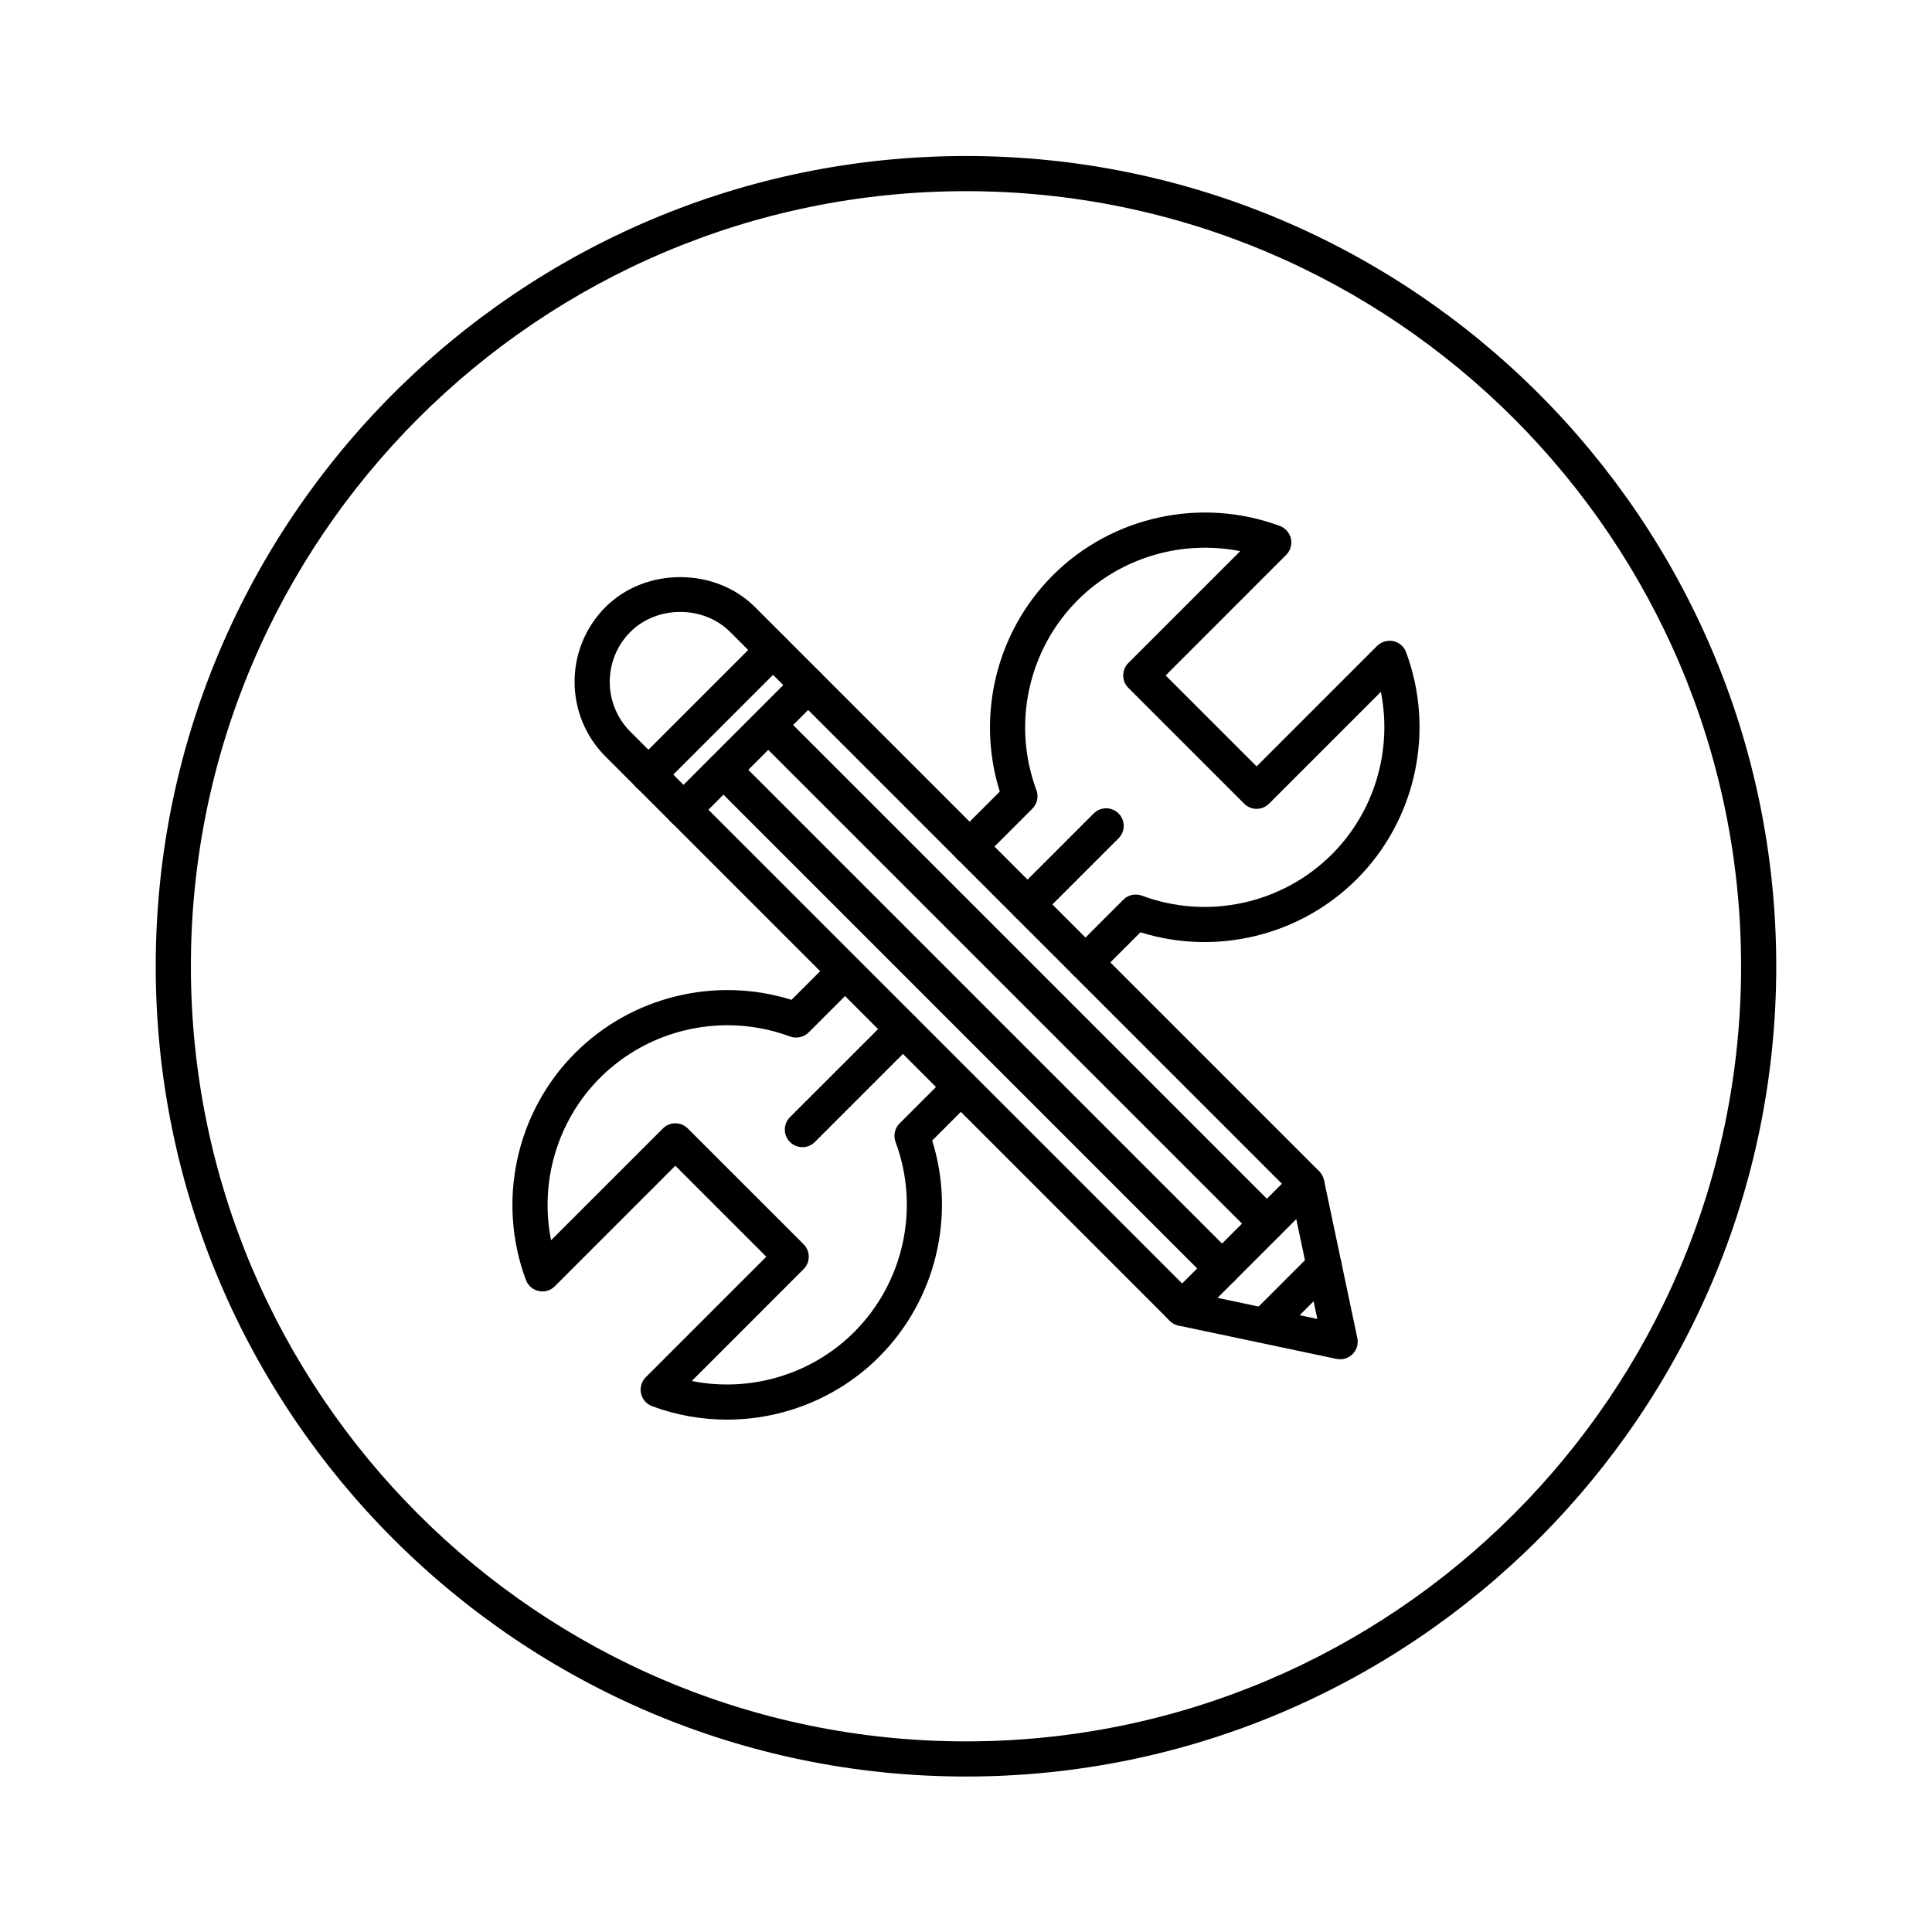
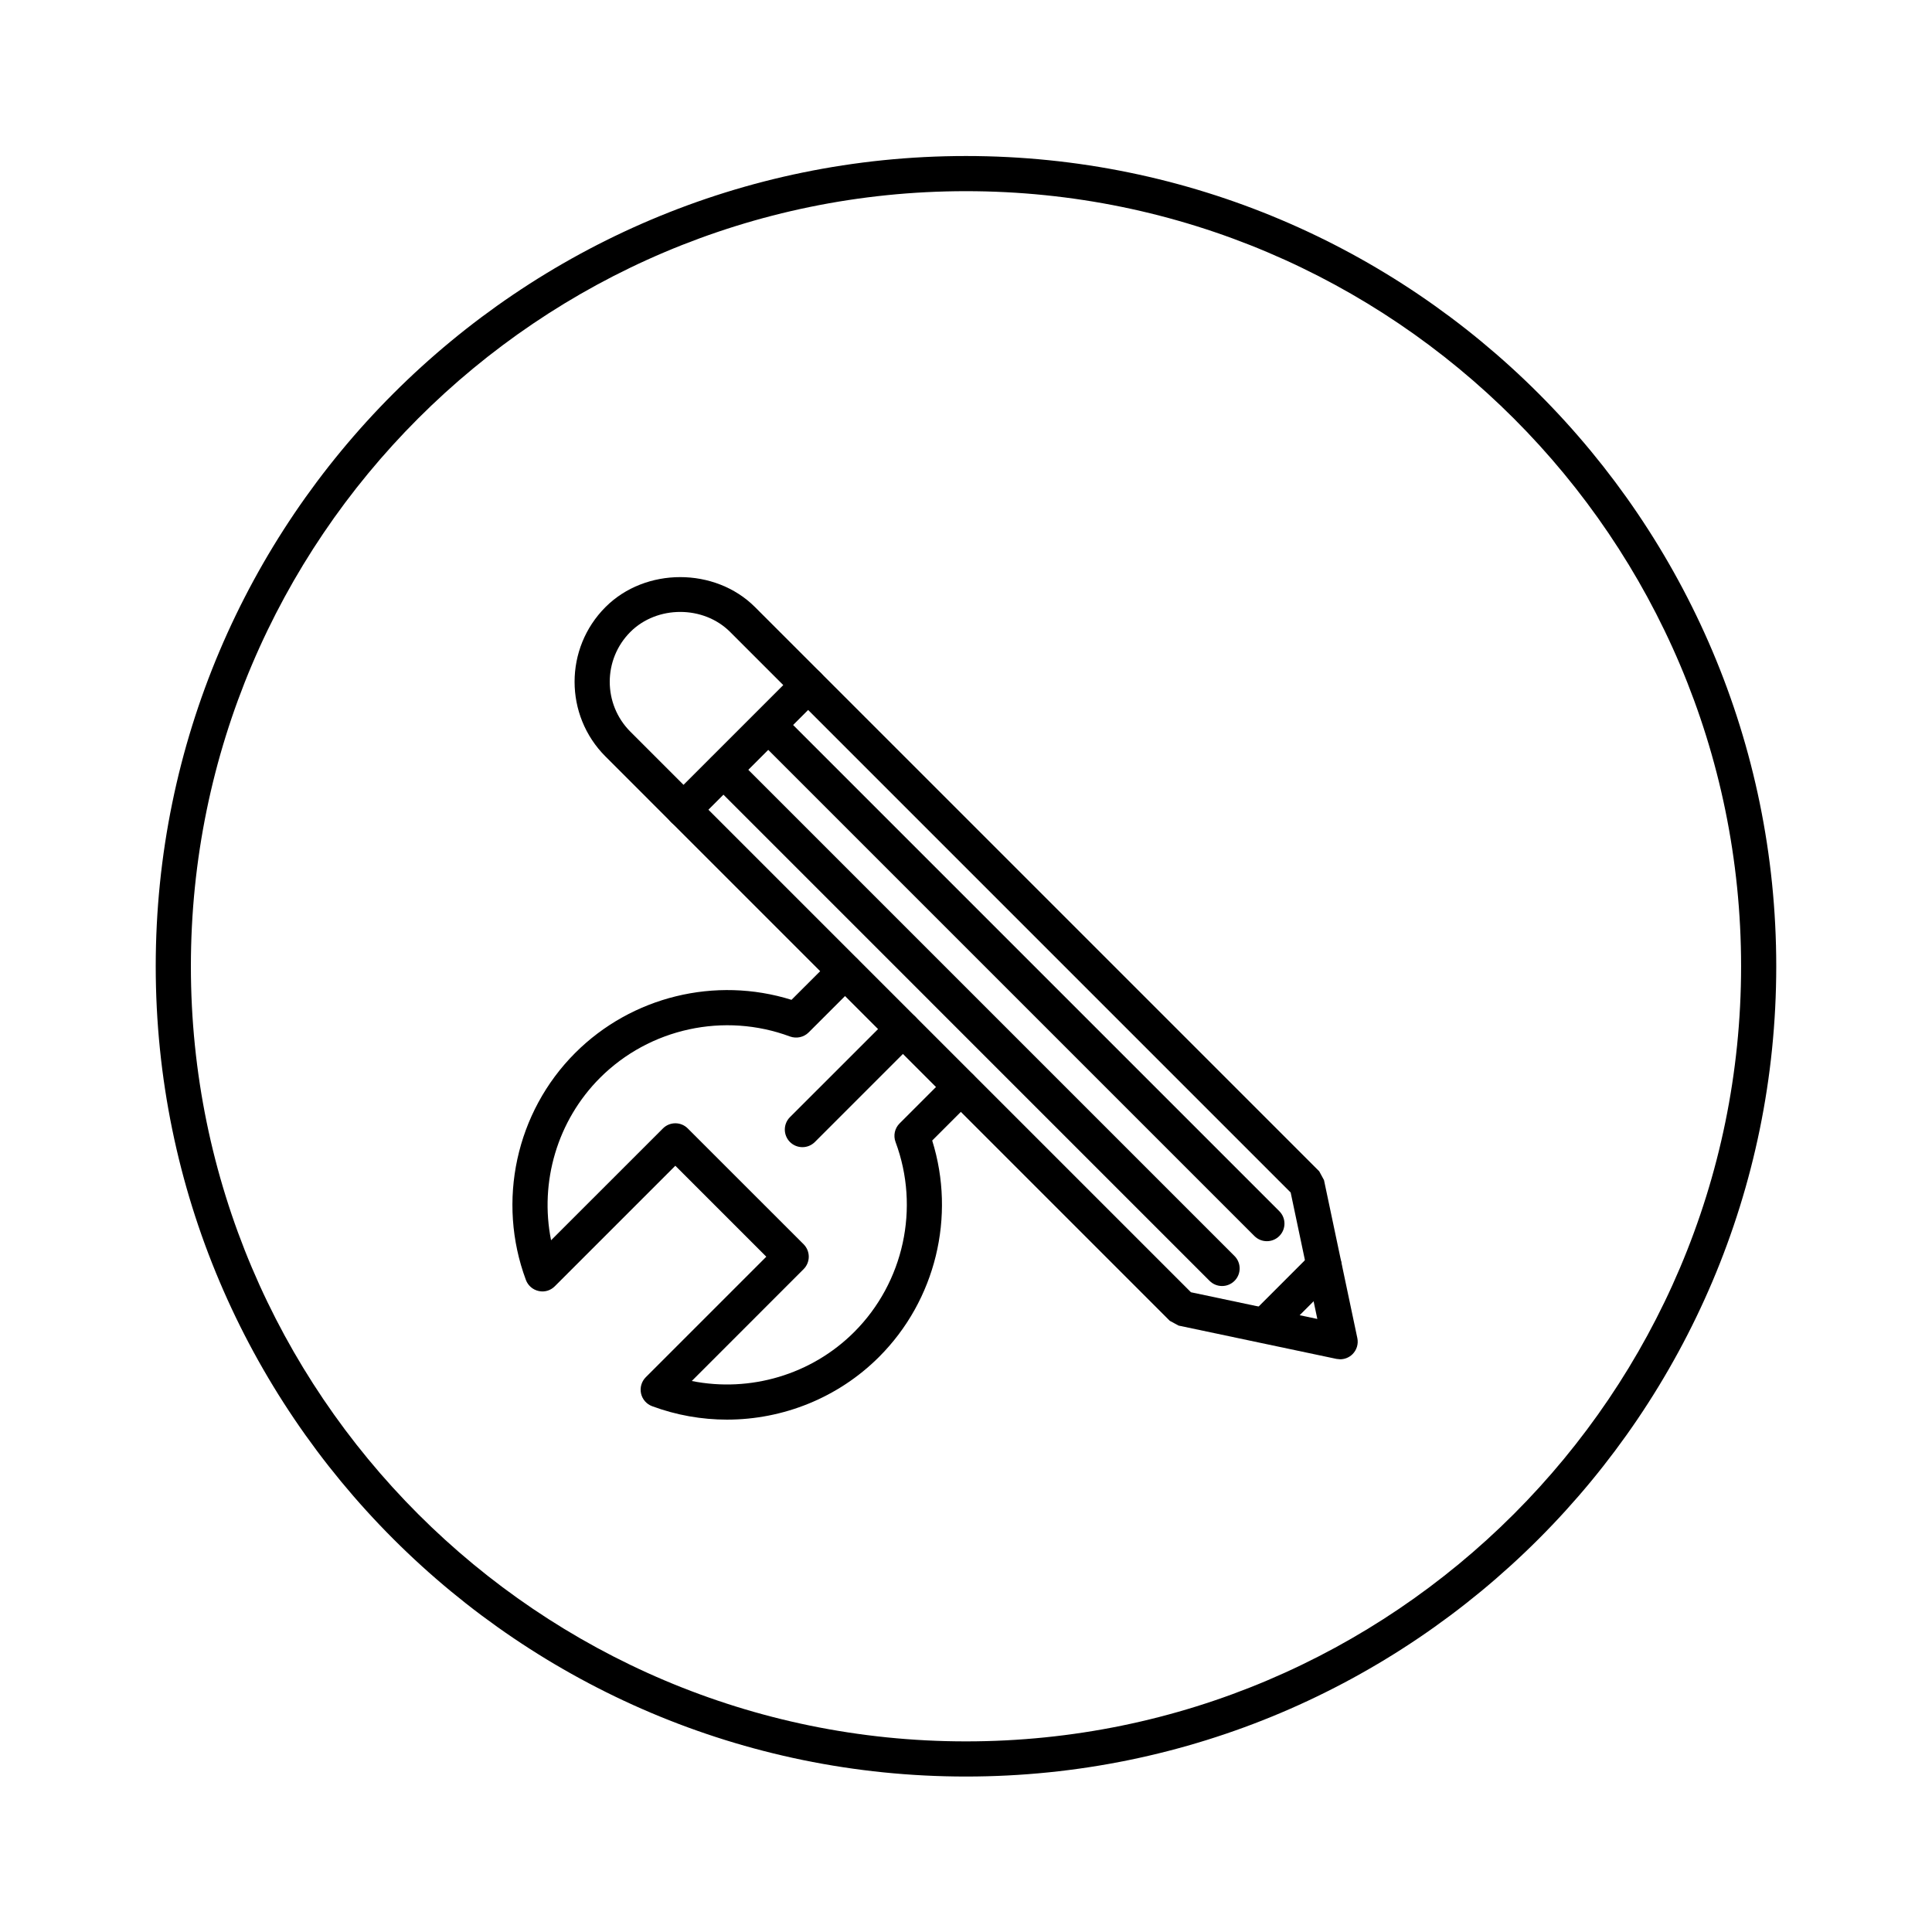
<svg xmlns="http://www.w3.org/2000/svg" width="64" height="64" viewBox="0 0 64 64" version="1.1" id="svg6722">
  <defs id="defs6719" />
  <g id="layer1" transform="translate(-13.19,-277.38)">
    <g id="g2480" transform="matrix(1.235,0,0,-1.235,45.189,336.23)" style="font-variation-settings:normal;opacity:1;vector-effect:none;fill-opacity:1;stroke-width:0.243;stroke-linecap:butt;stroke-linejoin:miter;stroke-miterlimit:4;stroke-dasharray:none;stroke-dashoffset:0;stroke-opacity:1;-inkscape-stroke:none;stop-color:#000000;stop-opacity:1">
      <path d="m 0,0 c -11.984,0 -21.733,9.749 -21.733,21.734 0,11.984 9.749,21.733 21.733,21.733 11.984,0 21.734,-9.749 21.734,-21.733 C 21.734,9.749 11.984,0 0,0 m 0,42.524 c -11.464,0 -20.79,-9.327 -20.79,-20.79 0,-11.464 9.326,-20.791 20.79,-20.791 11.464,0 20.791,9.327 20.791,20.791 0,11.463 -9.327,20.79 -20.791,20.79" style="font-variation-settings:normal;vector-effect:none;fill-opacity:1;fill-rule:nonzero;stroke-width:0.243;stroke-linecap:butt;stroke-linejoin:miter;stroke-miterlimit:4;stroke-dasharray:none;stroke-dashoffset:0;stroke-opacity:1;-inkscape-stroke:none;stop-color:#000000;stop-opacity:1" id="path2482" />
    </g>
    <g id="g2752" transform="matrix(1.235,0,0,-1.235,57.584,322.408)" style="font-variation-settings:normal;opacity:1;vector-effect:none;fill-opacity:1;stroke-width:0.243;stroke-linecap:butt;stroke-linejoin:miter;stroke-miterlimit:4;stroke-dasharray:none;stroke-dashoffset:0;stroke-opacity:1;-inkscape-stroke:none;stop-color:#000000;stop-opacity:1">
      <path d="M 0,0 -0.097,0.01 -4.334,0.904 -4.57,1.032 -19.705,16.168 c -1.106,1.105 -1.106,2.903 0,4.009 1.069,1.07 2.937,1.071 4.009,0 L -0.561,5.042 -0.433,4.806 0.461,0.569 C 0.494,0.413 0.446,0.251 0.333,0.138 0.244,0.049 0.124,0 0,0 m -4.002,1.798 3.39,-0.716 -0.715,3.391 -15.036,15.037 c -0.715,0.715 -1.96,0.715 -2.675,0 -0.738,-0.738 -0.738,-1.938 0,-2.676 z" style="font-variation-settings:normal;vector-effect:none;fill-opacity:1;fill-rule:nonzero;stroke-width:0.243;stroke-linecap:butt;stroke-linejoin:miter;stroke-miterlimit:4;stroke-dasharray:none;stroke-dashoffset:0;stroke-opacity:1;-inkscape-stroke:none;stop-color:#000000;stop-opacity:1" id="path2754" />
    </g>
    <g id="g2756" transform="matrix(1.235,0,0,-1.235,34.669,303.623)" style="font-variation-settings:normal;opacity:1;vector-effect:none;fill-opacity:1;stroke-width:0.243;stroke-linecap:butt;stroke-linejoin:miter;stroke-miterlimit:4;stroke-dasharray:none;stroke-dashoffset:0;stroke-opacity:1;-inkscape-stroke:none;stop-color:#000000;stop-opacity:1">
-       <path d="m 0,0 c -0.121,0 -0.241,0.046 -0.334,0.138 -0.184,0.184 -0.184,0.483 0,0.667 l 3.343,3.343 c 0.184,0.185 0.483,0.185 0.667,0 0.184,-0.184 0.184,-0.482 0,-0.667 L 0.334,0.138 C 0.241,0.046 0.121,0 0,0" style="font-variation-settings:normal;vector-effect:none;fill-opacity:1;fill-rule:nonzero;stroke-width:0.243;stroke-linecap:butt;stroke-linejoin:miter;stroke-miterlimit:4;stroke-dasharray:none;stroke-dashoffset:0;stroke-opacity:1;-inkscape-stroke:none;stop-color:#000000;stop-opacity:1" id="path2758" />
-     </g>
+       </g>
    <g id="g2760" transform="matrix(1.235,0,0,-1.235,35.832,304.786)" style="font-variation-settings:normal;opacity:1;vector-effect:none;fill-opacity:1;stroke-width:0.243;stroke-linecap:butt;stroke-linejoin:miter;stroke-miterlimit:4;stroke-dasharray:none;stroke-dashoffset:0;stroke-opacity:1;-inkscape-stroke:none;stop-color:#000000;stop-opacity:1">
      <path d="m 0,0 c -0.121,0 -0.241,0.046 -0.334,0.138 -0.184,0.184 -0.184,0.483 0,0.667 l 3.343,3.343 c 0.184,0.185 0.483,0.185 0.667,0 0.184,-0.184 0.184,-0.482 0,-0.667 L 0.334,0.138 C 0.241,0.046 0.121,0 0,0" style="font-variation-settings:normal;vector-effect:none;fill-opacity:1;fill-rule:nonzero;stroke-width:0.243;stroke-linecap:butt;stroke-linejoin:miter;stroke-miterlimit:4;stroke-dasharray:none;stroke-dashoffset:0;stroke-opacity:1;-inkscape-stroke:none;stop-color:#000000;stop-opacity:1" id="path2762" />
    </g>
    <g id="g2764" transform="matrix(1.235,0,0,-1.235,52.35,321.304)" style="font-variation-settings:normal;opacity:1;vector-effect:none;fill-opacity:1;stroke-width:0.243;stroke-linecap:butt;stroke-linejoin:miter;stroke-miterlimit:4;stroke-dasharray:none;stroke-dashoffset:0;stroke-opacity:1;-inkscape-stroke:none;stop-color:#000000;stop-opacity:1">
-       <path d="m 0,0 c -0.121,0 -0.241,0.046 -0.334,0.138 -0.184,0.185 -0.184,0.483 0,0.667 l 3.343,3.343 c 0.184,0.185 0.482,0.185 0.667,0 0.184,-0.184 0.184,-0.482 0,-0.667 L 0.334,0.138 C 0.241,0.046 0.121,0 0,0" style="font-variation-settings:normal;vector-effect:none;fill-opacity:1;fill-rule:nonzero;stroke-width:0.243;stroke-linecap:butt;stroke-linejoin:miter;stroke-miterlimit:4;stroke-dasharray:none;stroke-dashoffset:0;stroke-opacity:1;-inkscape-stroke:none;stop-color:#000000;stop-opacity:1" id="path2766" />
-     </g>
+       </g>
    <g id="g2768" transform="matrix(1.235,0,0,-1.235,55.124,321.826)" style="font-variation-settings:normal;opacity:1;vector-effect:none;fill-opacity:1;stroke-width:0.243;stroke-linecap:butt;stroke-linejoin:miter;stroke-miterlimit:4;stroke-dasharray:none;stroke-dashoffset:0;stroke-opacity:1;-inkscape-stroke:none;stop-color:#000000;stop-opacity:1">
      <path d="m 0,0 c -0.121,0 -0.241,0.046 -0.333,0.138 -0.185,0.184 -0.185,0.483 0,0.667 l 1.561,1.562 c 0.184,0.184 0.483,0.184 0.667,0 0.184,-0.185 0.184,-0.483 0,-0.667 L 0.334,0.138 C 0.241,0.046 0.121,0 0,0" style="font-variation-settings:normal;vector-effect:none;fill-opacity:1;fill-rule:nonzero;stroke-width:0.243;stroke-linecap:butt;stroke-linejoin:miter;stroke-miterlimit:4;stroke-dasharray:none;stroke-dashoffset:0;stroke-opacity:1;-inkscape-stroke:none;stop-color:#000000;stop-opacity:1" id="path2770" />
    </g>
    <g id="g2772" transform="matrix(1.235,0,0,-1.235,55.157,318.496)" style="font-variation-settings:normal;opacity:1;vector-effect:none;fill-opacity:1;stroke-width:0.243;stroke-linecap:butt;stroke-linejoin:miter;stroke-miterlimit:4;stroke-dasharray:none;stroke-dashoffset:0;stroke-opacity:1;-inkscape-stroke:none;stop-color:#000000;stop-opacity:1">
      <path d="m 0,0 c -0.121,0 -0.242,0.046 -0.334,0.138 l -13.181,13.181 c -0.184,0.184 -0.184,0.483 0,0.667 0.184,0.184 0.483,0.184 0.667,0 L 0.333,0.805 C 0.518,0.621 0.518,0.323 0.333,0.138 0.241,0.046 0.12,0 0,0" style="font-variation-settings:normal;vector-effect:none;fill-opacity:1;fill-rule:nonzero;stroke-width:0.243;stroke-linecap:butt;stroke-linejoin:miter;stroke-miterlimit:4;stroke-dasharray:none;stroke-dashoffset:0;stroke-opacity:1;-inkscape-stroke:none;stop-color:#000000;stop-opacity:1" id="path2774" />
    </g>
    <g id="g2776" transform="matrix(1.235,0,0,-1.235,53.672,319.981)" style="font-variation-settings:normal;opacity:1;vector-effect:none;fill-opacity:1;stroke-width:0.243;stroke-linecap:butt;stroke-linejoin:miter;stroke-miterlimit:4;stroke-dasharray:none;stroke-dashoffset:0;stroke-opacity:1;-inkscape-stroke:none;stop-color:#000000;stop-opacity:1">
      <path d="m 0,0 c -0.121,0 -0.241,0.046 -0.334,0.138 l -13.369,13.37 c -0.184,0.184 -0.184,0.483 0,0.667 0.184,0.184 0.483,0.184 0.667,0 L 0.334,0.805 C 0.518,0.621 0.518,0.322 0.334,0.138 0.241,0.046 0.121,0 0,0" style="font-variation-settings:normal;vector-effect:none;fill-opacity:1;fill-rule:nonzero;stroke-width:0.243;stroke-linecap:butt;stroke-linejoin:miter;stroke-miterlimit:4;stroke-dasharray:none;stroke-dashoffset:0;stroke-opacity:1;-inkscape-stroke:none;stop-color:#000000;stop-opacity:1" id="path2778" />
    </g>
    <g id="g2780" transform="matrix(1.235,0,0,-1.235,37.273,324.407)" style="font-variation-settings:normal;opacity:1;vector-effect:none;fill-opacity:1;stroke-width:0.243;stroke-linecap:butt;stroke-linejoin:miter;stroke-miterlimit:4;stroke-dasharray:none;stroke-dashoffset:0;stroke-opacity:1;-inkscape-stroke:none;stop-color:#000000;stop-opacity:1">
      <path d="m 0,0 c -0.675,0 -1.356,0.118 -2.01,0.361 -0.15,0.056 -0.262,0.185 -0.296,0.342 -0.034,0.156 0.014,0.321 0.127,0.434 L 1.054,4.37 -1.386,6.81 -4.619,3.577 C -4.732,3.463 -4.895,3.413 -5.052,3.45 -5.21,3.484 -5.338,3.596 -5.394,3.746 c -0.786,2.11 -0.267,4.501 1.321,6.089 1.519,1.519 3.766,2.062 5.803,1.425 l 1.099,1.098 c 0.184,0.185 0.483,0.185 0.667,0 0.184,-0.184 0.184,-0.482 0,-0.667 L 2.188,10.384 C 2.058,10.255 1.863,10.215 1.691,10.276 -0.073,10.933 -2.075,10.499 -3.406,9.168 -4.552,8.021 -5.032,6.375 -4.719,4.811 l 3,2.999 c 0.184,0.185 0.483,0.185 0.667,0 L 2.055,4.704 C 2.143,4.615 2.193,4.496 2.193,4.37 2.193,4.245 2.143,4.125 2.055,4.037 l -3,-3.001 C 0.618,0.724 2.265,1.203 3.412,2.35 4.743,3.681 5.179,5.682 4.521,7.446 4.456,7.62 4.498,7.814 4.629,7.945 l 1.307,1.307 c 0.184,0.184 0.483,0.184 0.667,0 0.184,-0.184 0.184,-0.483 0,-0.667 L 5.504,7.486 C 6.141,5.45 5.598,3.202 4.079,1.683 2.983,0.587 1.505,0 0,0" style="font-variation-settings:normal;vector-effect:none;fill-opacity:1;fill-rule:nonzero;stroke-width:0.243;stroke-linecap:butt;stroke-linejoin:miter;stroke-miterlimit:4;stroke-dasharray:none;stroke-dashoffset:0;stroke-opacity:1;-inkscape-stroke:none;stop-color:#000000;stop-opacity:1" id="path2782" />
    </g>
    <g id="g2784" transform="matrix(1.235,0,0,-1.235,49.148,309.843)" style="font-variation-settings:normal;opacity:1;vector-effect:none;fill-opacity:1;stroke-width:0.243;stroke-linecap:butt;stroke-linejoin:miter;stroke-miterlimit:4;stroke-dasharray:none;stroke-dashoffset:0;stroke-opacity:1;-inkscape-stroke:none;stop-color:#000000;stop-opacity:1">
-       <path d="m 0,0 c -0.121,0 -0.241,0.046 -0.333,0.138 -0.185,0.184 -0.185,0.483 0,0.667 L 1.016,2.154 C 1.146,2.286 1.339,2.326 1.514,2.262 3.28,1.603 5.28,2.04 6.61,3.371 7.756,4.518 8.236,6.164 7.923,7.728 L 4.924,4.729 C 4.739,4.544 4.441,4.544 4.256,4.729 L 1.15,7.835 C 1.061,7.923 1.011,8.043 1.011,8.168 c 0,0.126 0.05,0.246 0.139,0.334 l 3,3 C 2.589,11.812 0.939,11.336 -0.208,10.189 -1.539,8.858 -1.974,6.857 -1.316,5.093 -1.252,4.919 -1.294,4.725 -1.425,4.594 L -2.774,3.245 c -0.184,-0.184 -0.483,-0.184 -0.667,0 -0.184,0.185 -0.184,0.483 0,0.667 l 1.142,1.141 c -0.638,2.036 -0.095,4.284 1.424,5.803 1.588,1.587 3.977,2.106 6.089,1.322 C 5.365,12.121 5.476,11.992 5.511,11.836 5.545,11.679 5.497,11.515 5.383,11.402 L 2.15,8.168 4.59,5.729 7.823,8.962 C 7.937,9.075 8.102,9.12 8.257,9.089 8.414,9.055 8.543,8.943 8.599,8.793 9.384,6.683 8.865,4.292 7.277,2.704 5.759,1.185 3.509,0.641 1.475,1.279 L 0.333,0.138 C 0.241,0.046 0.121,0 0,0" style="font-variation-settings:normal;vector-effect:none;fill-opacity:1;fill-rule:nonzero;stroke-width:0.243;stroke-linecap:butt;stroke-linejoin:miter;stroke-miterlimit:4;stroke-dasharray:none;stroke-dashoffset:0;stroke-opacity:1;-inkscape-stroke:none;stop-color:#000000;stop-opacity:1" id="path2786" />
-     </g>
+       </g>
    <g id="g2788" transform="matrix(1.235,0,0,-1.235,39.771,315.381)" style="font-variation-settings:normal;opacity:1;vector-effect:none;fill-opacity:1;stroke-width:0.243;stroke-linecap:butt;stroke-linejoin:miter;stroke-miterlimit:4;stroke-dasharray:none;stroke-dashoffset:0;stroke-opacity:1;-inkscape-stroke:none;stop-color:#000000;stop-opacity:1">
      <path d="m 0,0 c -0.121,0 -0.241,0.046 -0.334,0.138 -0.184,0.185 -0.184,0.483 0,0.667 l 2.695,2.694 c 0.184,0.184 0.483,0.184 0.667,0 0.184,-0.184 0.184,-0.483 0,-0.667 L 0.334,0.138 C 0.241,0.046 0.121,0 0,0" style="font-variation-settings:normal;vector-effect:none;fill-opacity:1;fill-rule:nonzero;stroke-width:0.243;stroke-linecap:butt;stroke-linejoin:miter;stroke-miterlimit:4;stroke-dasharray:none;stroke-dashoffset:0;stroke-opacity:1;-inkscape-stroke:none;stop-color:#000000;stop-opacity:1" id="path2790" />
    </g>
    <g id="g2792" transform="matrix(1.235,0,0,-1.235,47.229,307.924)" style="font-variation-settings:normal;opacity:1;vector-effect:none;fill-opacity:1;stroke-width:0.243;stroke-linecap:butt;stroke-linejoin:miter;stroke-miterlimit:4;stroke-dasharray:none;stroke-dashoffset:0;stroke-opacity:1;-inkscape-stroke:none;stop-color:#000000;stop-opacity:1">
-       <path d="m 0,0 c -0.121,0 -0.241,0.046 -0.334,0.138 -0.184,0.184 -0.184,0.483 0,0.667 l 2.108,2.108 c 0.185,0.184 0.483,0.184 0.667,0 0.185,-0.184 0.185,-0.483 0,-0.667 L 0.333,0.138 C 0.241,0.046 0.121,0 0,0" style="font-variation-settings:normal;vector-effect:none;fill-opacity:1;fill-rule:nonzero;stroke-width:0.243;stroke-linecap:butt;stroke-linejoin:miter;stroke-miterlimit:4;stroke-dasharray:none;stroke-dashoffset:0;stroke-opacity:1;-inkscape-stroke:none;stop-color:#000000;stop-opacity:1" id="path2794" />
-     </g>
+       </g>
  </g>
</svg>